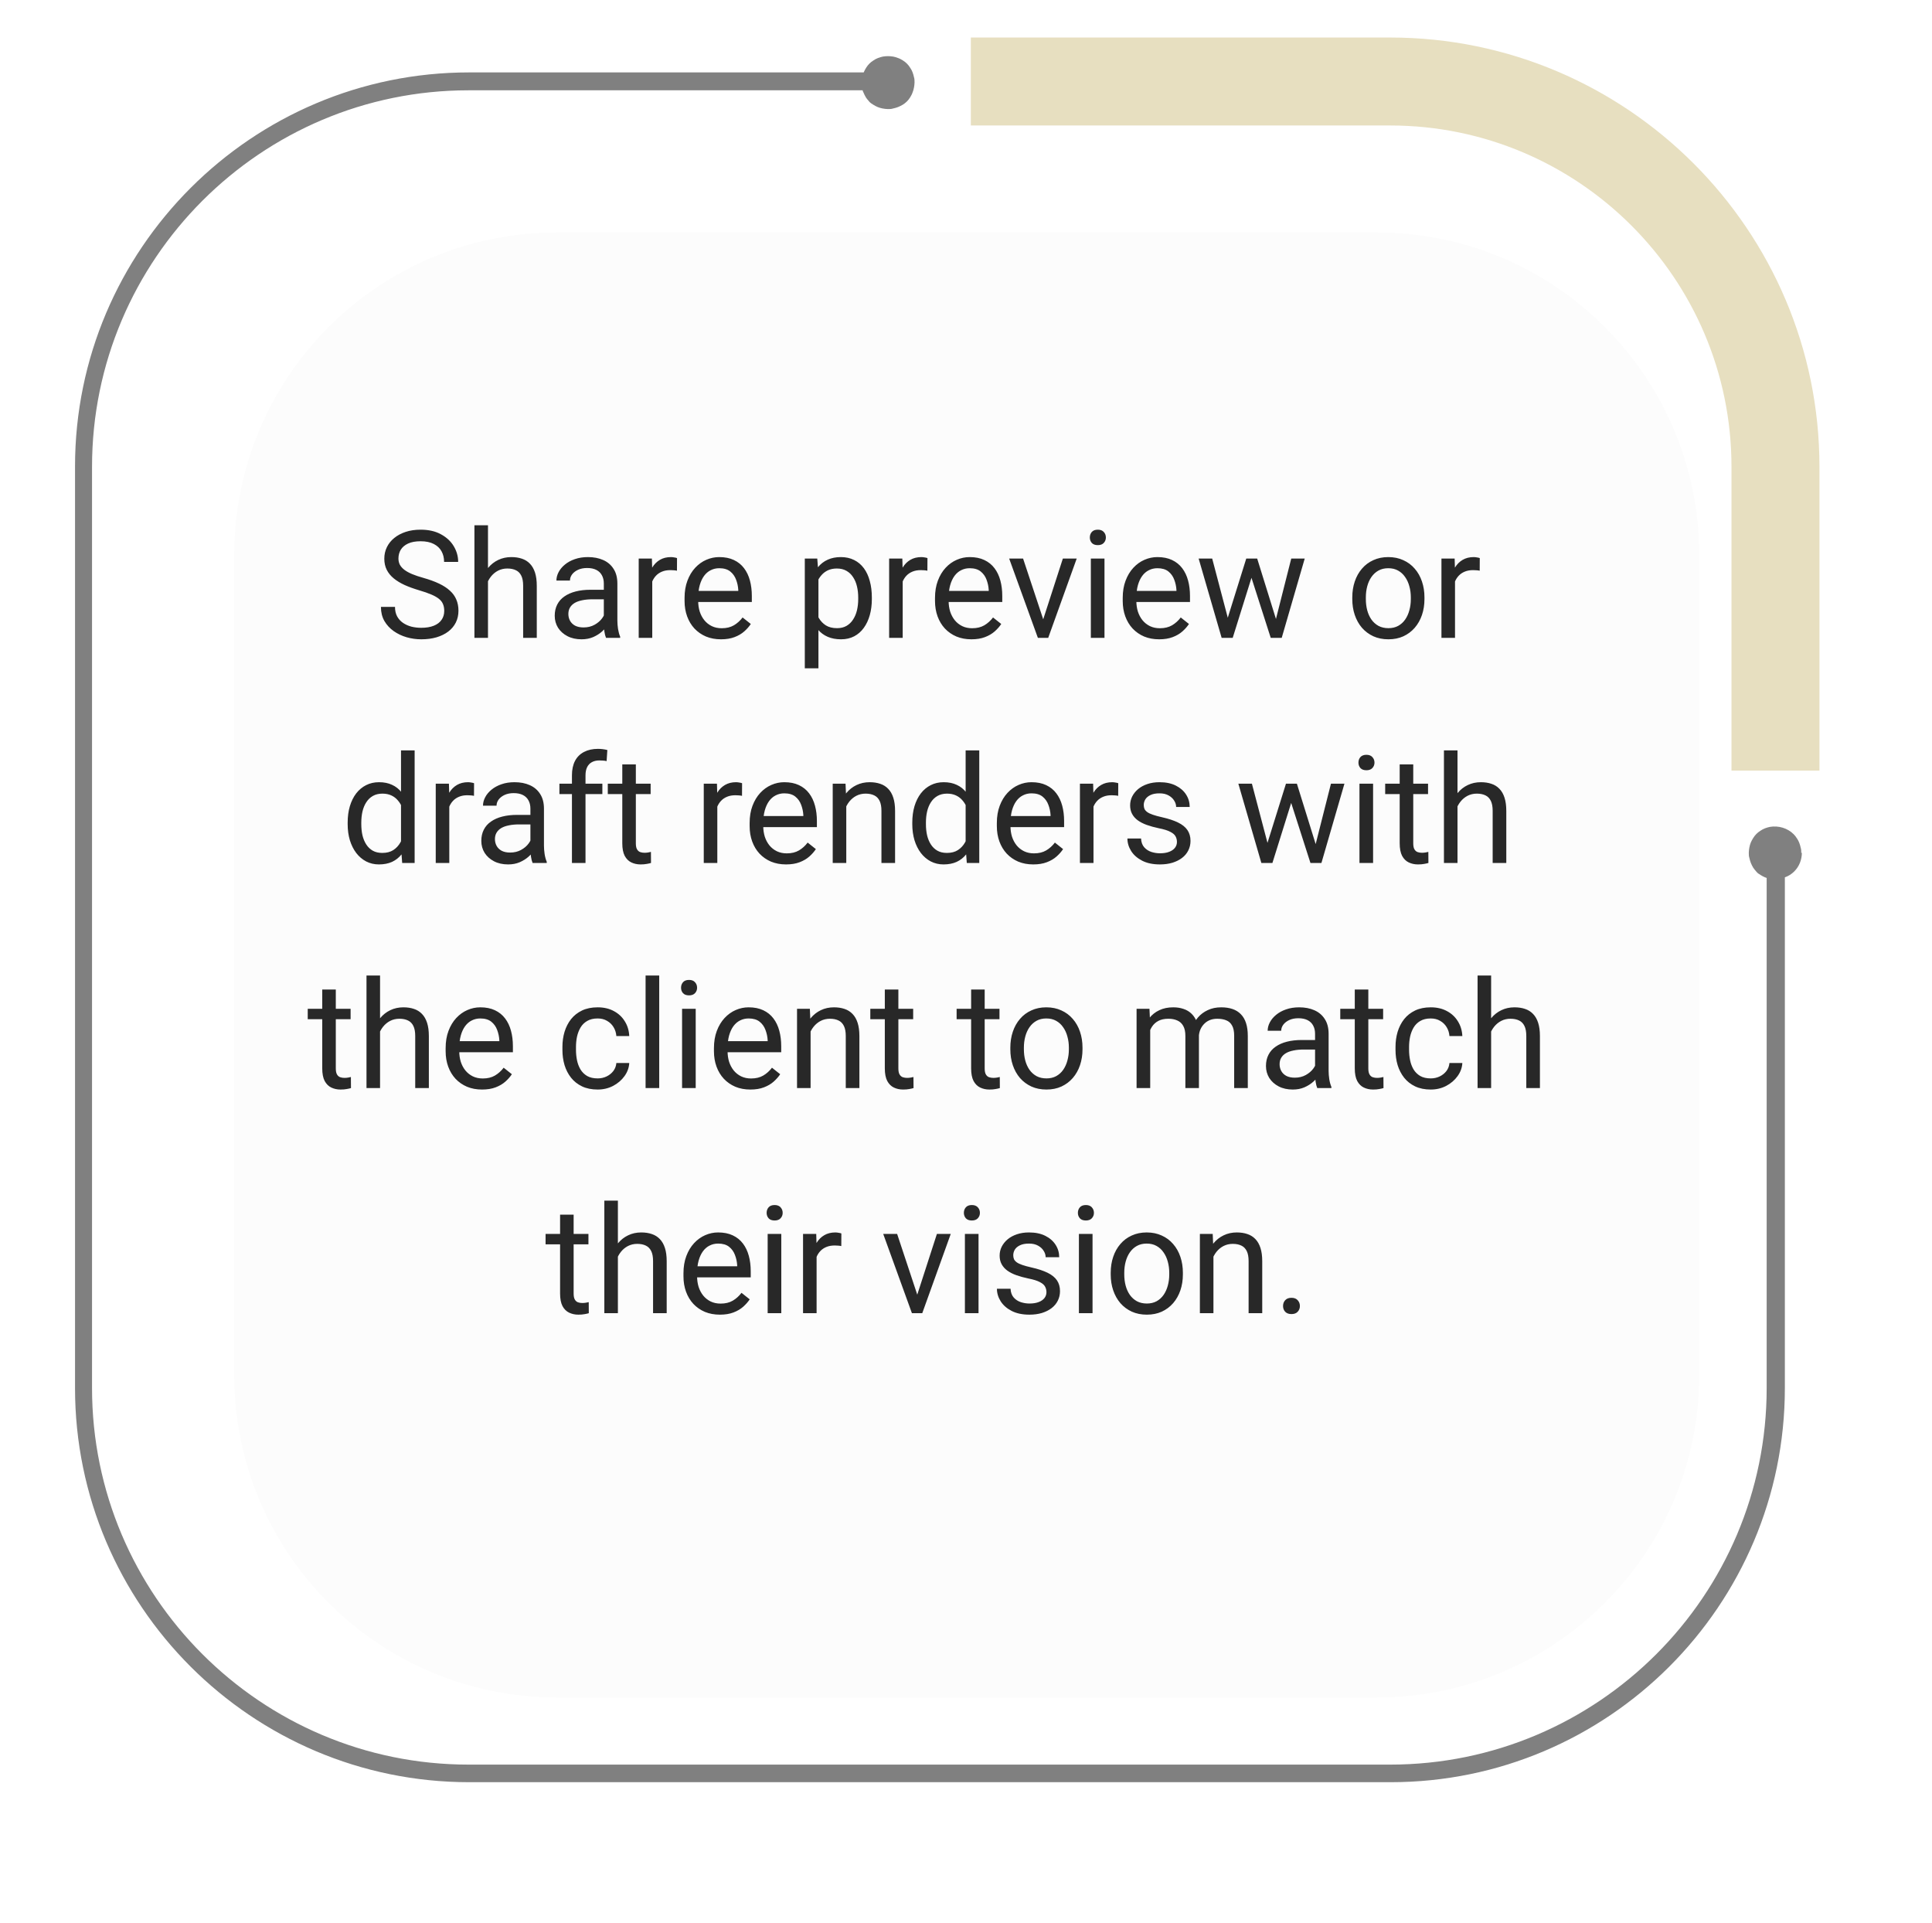
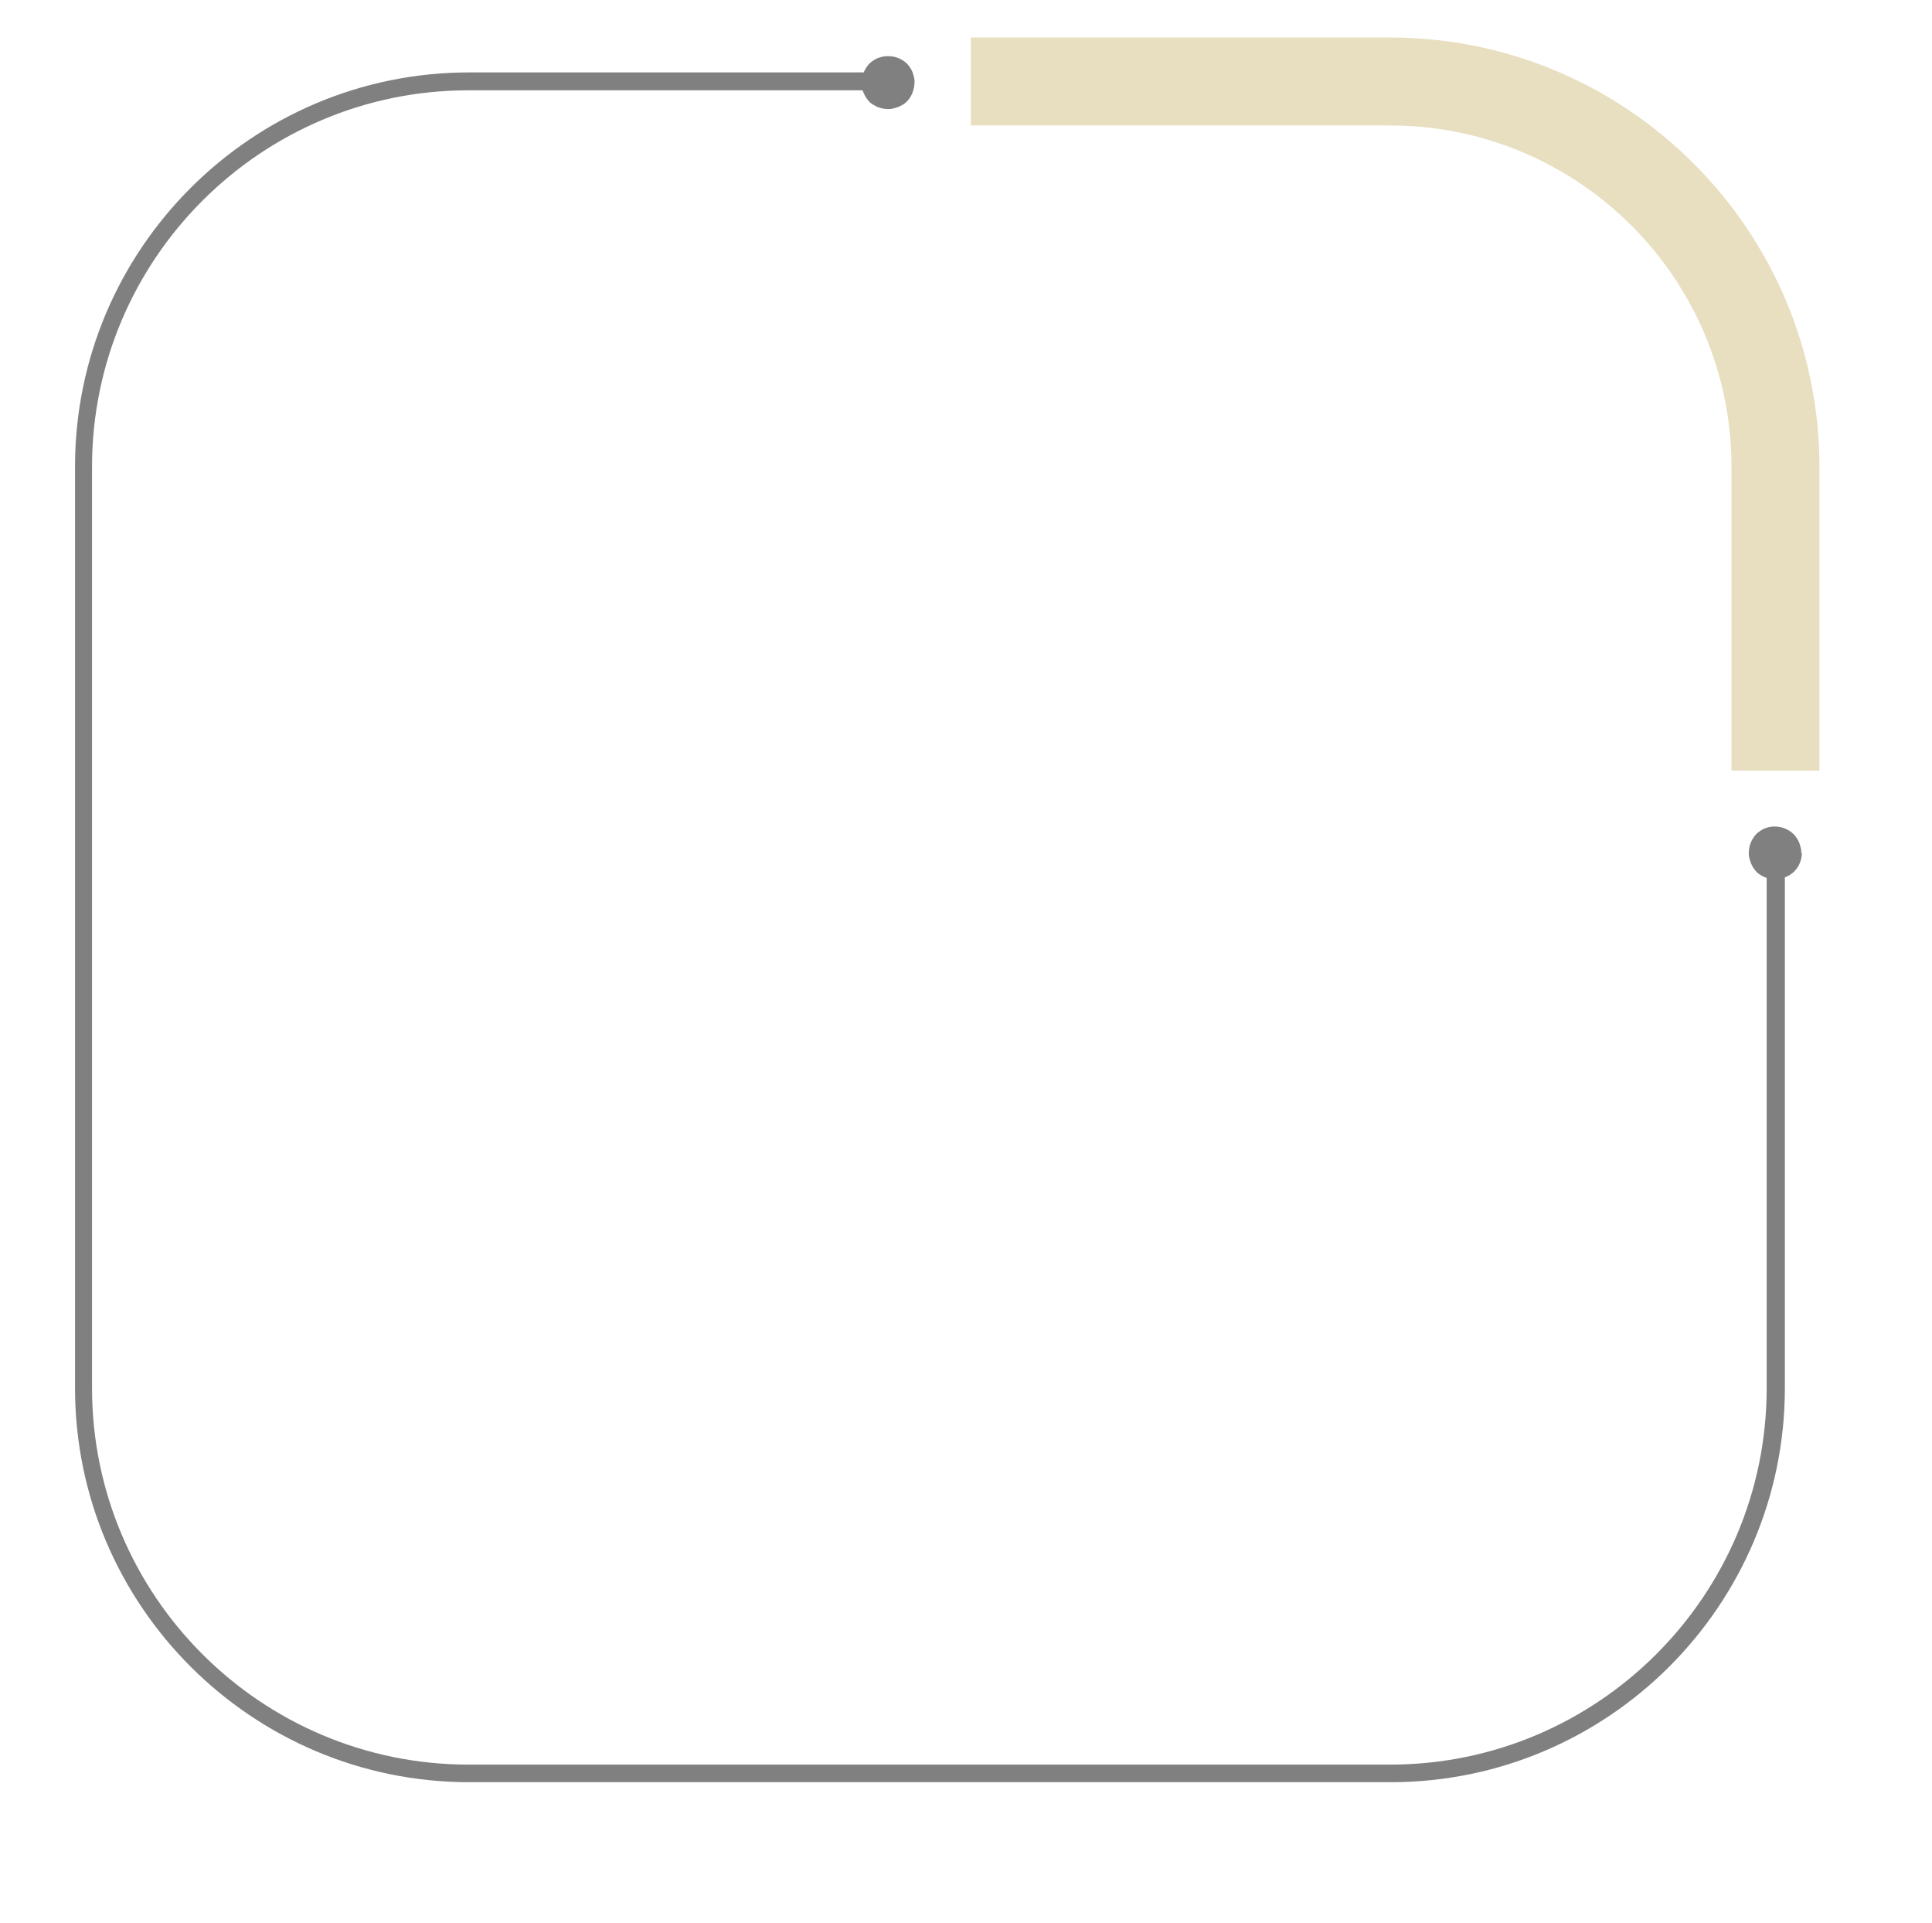
<svg xmlns="http://www.w3.org/2000/svg" width="206" height="205" viewBox="0 0 206 205" fill="none">
  <path d="M194 82.151H184.62V49.765C184.62 29.696 168.299 13.378 148.227 13.378H103.517V4H148.227C173.458 4 194 24.538 194 49.765V82.151Z" fill="#E7DFC0" />
  <path d="M192.062 90.936C192.062 90.748 192.062 90.561 191.999 90.373C191.968 90.186 191.905 90.029 191.843 89.842C191.78 89.685 191.687 89.498 191.593 89.373C191.499 89.216 191.374 89.06 191.249 88.935C190.592 88.279 189.623 87.997 188.716 88.154C188.529 88.185 188.372 88.247 188.185 88.31C188.029 88.373 187.841 88.466 187.716 88.56C187.56 88.654 187.403 88.779 187.278 88.904C187.153 89.029 187.028 89.185 186.934 89.342C186.84 89.498 186.747 89.654 186.684 89.811C186.622 89.967 186.559 90.154 186.528 90.342C186.496 90.529 186.465 90.717 186.465 90.905C186.465 91.092 186.465 91.28 186.528 91.467C186.559 91.655 186.622 91.811 186.684 91.999C186.747 92.155 186.84 92.343 186.934 92.499C187.028 92.655 187.153 92.78 187.278 92.936C187.403 93.093 187.56 93.187 187.716 93.28C187.872 93.374 188.029 93.468 188.185 93.531C188.247 93.531 188.31 93.593 188.372 93.593V147.986C188.372 170.119 170.363 188.125 148.227 188.125H49.959C27.823 188.125 9.813 170.119 9.813 147.986V49.766C9.813 27.633 27.823 9.627 49.959 9.627H91.98C91.98 9.721 92.043 9.784 92.074 9.877C92.136 10.034 92.23 10.221 92.324 10.377C92.418 10.534 92.543 10.659 92.668 10.815C92.793 10.971 92.949 11.065 93.106 11.159C93.262 11.253 93.418 11.347 93.575 11.409C93.731 11.472 93.918 11.534 94.106 11.565C94.294 11.597 94.481 11.628 94.669 11.628C94.856 11.628 95.044 11.628 95.232 11.565C95.419 11.534 95.576 11.472 95.763 11.409C95.919 11.347 96.107 11.253 96.263 11.159C96.42 11.065 96.576 10.94 96.701 10.815C96.826 10.69 96.951 10.534 97.045 10.377C97.139 10.221 97.233 10.065 97.295 9.877C97.358 9.721 97.42 9.533 97.451 9.346C97.483 9.158 97.514 8.971 97.514 8.783C97.514 8.596 97.514 8.408 97.451 8.22C97.42 8.033 97.358 7.877 97.295 7.689C97.233 7.533 97.139 7.345 97.045 7.22C96.951 7.064 96.826 6.908 96.701 6.782C96.576 6.657 96.42 6.532 96.263 6.439C96.107 6.345 95.951 6.251 95.763 6.189C95.607 6.126 95.419 6.064 95.232 6.032C94.856 5.97 94.481 5.97 94.137 6.032C93.95 6.064 93.793 6.126 93.606 6.189C93.45 6.251 93.262 6.345 93.137 6.439C92.981 6.532 92.824 6.657 92.699 6.782C92.574 6.908 92.449 7.064 92.355 7.22C92.261 7.376 92.168 7.533 92.105 7.689C92.105 7.689 92.105 7.689 92.105 7.72H50.021C26.853 7.72 8 26.57 8 49.734V147.986C8 171.15 26.853 190 50.021 190H148.29C171.458 190 190.311 171.15 190.311 147.986V93.531C190.686 93.405 191.03 93.187 191.311 92.905C191.843 92.374 192.124 91.655 192.124 90.905L192.062 90.936Z" fill="#808080" />
  <g filter="url(#filter0_d_708_325)">
-     <path d="M142.787 20.787H55.368C36.374 20.787 20.976 36.182 20.976 55.174V142.578C20.976 161.569 36.374 176.965 55.368 176.965H142.787C161.782 176.965 177.18 161.569 177.18 142.578V55.174C177.18 36.182 161.782 20.787 142.787 20.787Z" fill="#FCFCFC" />
-   </g>
-   <path d="M47.367 65.125C47.367 64.859 47.325 64.625 47.242 64.422C47.164 64.213 47.023 64.026 46.82 63.859C46.622 63.693 46.346 63.534 45.992 63.383C45.643 63.232 45.2 63.078 44.664 62.922C44.102 62.755 43.594 62.57 43.141 62.367C42.688 62.159 42.3 61.922 41.977 61.656C41.654 61.391 41.406 61.086 41.234 60.742C41.062 60.398 40.977 60.005 40.977 59.562C40.977 59.12 41.068 58.711 41.25 58.336C41.432 57.961 41.693 57.635 42.031 57.359C42.375 57.078 42.784 56.859 43.258 56.703C43.732 56.547 44.26 56.469 44.844 56.469C45.698 56.469 46.422 56.633 47.016 56.961C47.615 57.284 48.07 57.708 48.383 58.234C48.695 58.755 48.852 59.312 48.852 59.906H47.352C47.352 59.479 47.26 59.102 47.078 58.773C46.896 58.44 46.62 58.18 46.25 57.992C45.88 57.8 45.411 57.703 44.844 57.703C44.307 57.703 43.865 57.784 43.516 57.945C43.167 58.107 42.906 58.325 42.734 58.602C42.568 58.878 42.484 59.193 42.484 59.547C42.484 59.786 42.534 60.005 42.633 60.203C42.737 60.396 42.896 60.575 43.109 60.742C43.328 60.909 43.604 61.062 43.938 61.203C44.276 61.344 44.68 61.479 45.148 61.609C45.794 61.792 46.352 61.995 46.82 62.219C47.289 62.443 47.675 62.695 47.977 62.977C48.284 63.253 48.51 63.568 48.656 63.922C48.807 64.271 48.883 64.667 48.883 65.109C48.883 65.573 48.789 65.992 48.602 66.367C48.414 66.742 48.146 67.062 47.797 67.328C47.448 67.594 47.029 67.799 46.539 67.945C46.055 68.086 45.513 68.156 44.914 68.156C44.388 68.156 43.87 68.083 43.359 67.938C42.854 67.792 42.393 67.573 41.977 67.281C41.565 66.99 41.234 66.63 40.984 66.203C40.74 65.771 40.617 65.271 40.617 64.703H42.117C42.117 65.094 42.193 65.43 42.344 65.711C42.495 65.987 42.7 66.216 42.961 66.398C43.227 66.581 43.526 66.716 43.859 66.805C44.198 66.888 44.55 66.93 44.914 66.93C45.44 66.93 45.885 66.857 46.25 66.711C46.615 66.565 46.891 66.357 47.078 66.086C47.271 65.815 47.367 65.495 47.367 65.125ZM52.031 56V68H50.586V56H52.031ZM51.688 63.453L51.086 63.43C51.091 62.852 51.177 62.318 51.344 61.828C51.51 61.333 51.745 60.904 52.047 60.539C52.349 60.175 52.708 59.893 53.125 59.695C53.547 59.492 54.013 59.391 54.523 59.391C54.94 59.391 55.315 59.448 55.648 59.562C55.982 59.672 56.266 59.849 56.5 60.094C56.74 60.339 56.922 60.656 57.047 61.047C57.172 61.432 57.234 61.904 57.234 62.461V68H55.781V62.445C55.781 62.003 55.716 61.648 55.586 61.383C55.456 61.112 55.266 60.917 55.016 60.797C54.766 60.672 54.458 60.609 54.094 60.609C53.734 60.609 53.406 60.685 53.109 60.836C52.818 60.987 52.565 61.195 52.352 61.461C52.143 61.727 51.979 62.031 51.859 62.375C51.745 62.714 51.688 63.073 51.688 63.453ZM64.383 66.555V62.203C64.383 61.87 64.315 61.581 64.18 61.336C64.049 61.086 63.852 60.893 63.586 60.758C63.32 60.622 62.992 60.555 62.602 60.555C62.237 60.555 61.917 60.617 61.641 60.742C61.37 60.867 61.156 61.031 61 61.234C60.849 61.438 60.773 61.656 60.773 61.891H59.328C59.328 61.589 59.406 61.289 59.562 60.992C59.719 60.695 59.943 60.427 60.234 60.188C60.531 59.943 60.885 59.75 61.297 59.609C61.714 59.464 62.177 59.391 62.688 59.391C63.302 59.391 63.844 59.495 64.312 59.703C64.787 59.911 65.156 60.227 65.422 60.648C65.693 61.065 65.828 61.589 65.828 62.219V66.156C65.828 66.438 65.852 66.737 65.898 67.055C65.951 67.372 66.026 67.646 66.125 67.875V68H64.617C64.544 67.833 64.487 67.612 64.445 67.336C64.404 67.055 64.383 66.794 64.383 66.555ZM64.633 62.875L64.648 63.891H63.188C62.776 63.891 62.409 63.925 62.086 63.992C61.763 64.055 61.492 64.151 61.273 64.281C61.055 64.412 60.888 64.576 60.773 64.773C60.659 64.966 60.602 65.193 60.602 65.453C60.602 65.719 60.661 65.961 60.781 66.18C60.901 66.398 61.081 66.573 61.32 66.703C61.565 66.828 61.865 66.891 62.219 66.891C62.661 66.891 63.052 66.797 63.391 66.609C63.729 66.422 63.997 66.193 64.195 65.922C64.398 65.651 64.508 65.388 64.523 65.133L65.141 65.828C65.104 66.047 65.005 66.289 64.844 66.555C64.682 66.82 64.466 67.076 64.195 67.32C63.93 67.56 63.612 67.76 63.242 67.922C62.878 68.078 62.466 68.156 62.008 68.156C61.435 68.156 60.932 68.044 60.5 67.82C60.073 67.596 59.74 67.297 59.5 66.922C59.266 66.542 59.148 66.117 59.148 65.648C59.148 65.195 59.237 64.797 59.414 64.453C59.591 64.104 59.846 63.815 60.18 63.586C60.513 63.352 60.914 63.175 61.383 63.055C61.852 62.935 62.375 62.875 62.953 62.875H64.633ZM69.547 60.875V68H68.102V59.547H69.508L69.547 60.875ZM72.188 59.5L72.18 60.844C72.06 60.818 71.945 60.802 71.836 60.797C71.732 60.786 71.612 60.781 71.477 60.781C71.143 60.781 70.849 60.833 70.594 60.938C70.338 61.042 70.122 61.188 69.945 61.375C69.768 61.562 69.628 61.786 69.523 62.047C69.424 62.302 69.359 62.583 69.328 62.891L68.922 63.125C68.922 62.615 68.971 62.135 69.07 61.688C69.174 61.24 69.333 60.844 69.547 60.5C69.76 60.151 70.031 59.88 70.359 59.688C70.693 59.49 71.088 59.391 71.547 59.391C71.651 59.391 71.771 59.404 71.906 59.43C72.042 59.45 72.135 59.474 72.188 59.5ZM76.875 68.156C76.287 68.156 75.753 68.057 75.273 67.859C74.799 67.656 74.391 67.372 74.047 67.008C73.708 66.643 73.448 66.211 73.266 65.711C73.083 65.211 72.992 64.664 72.992 64.07V63.742C72.992 63.055 73.094 62.443 73.297 61.906C73.5 61.365 73.776 60.906 74.125 60.531C74.474 60.156 74.87 59.872 75.312 59.68C75.755 59.487 76.213 59.391 76.688 59.391C77.292 59.391 77.812 59.495 78.25 59.703C78.693 59.911 79.055 60.203 79.336 60.578C79.617 60.948 79.826 61.385 79.961 61.891C80.096 62.391 80.164 62.938 80.164 63.531V64.18H73.852V63H78.719V62.891C78.698 62.516 78.62 62.151 78.484 61.797C78.354 61.443 78.146 61.151 77.859 60.922C77.573 60.693 77.182 60.578 76.688 60.578C76.359 60.578 76.057 60.648 75.781 60.789C75.505 60.925 75.268 61.128 75.07 61.398C74.872 61.669 74.719 62 74.609 62.391C74.5 62.781 74.445 63.232 74.445 63.742V64.07C74.445 64.471 74.5 64.849 74.609 65.203C74.724 65.552 74.888 65.859 75.102 66.125C75.32 66.391 75.583 66.599 75.891 66.75C76.203 66.901 76.557 66.977 76.953 66.977C77.463 66.977 77.896 66.872 78.25 66.664C78.604 66.456 78.914 66.177 79.18 65.828L80.055 66.523C79.872 66.799 79.641 67.062 79.359 67.312C79.078 67.562 78.732 67.766 78.32 67.922C77.914 68.078 77.432 68.156 76.875 68.156ZM87.266 61.172V71.25H85.812V59.547H87.141L87.266 61.172ZM92.961 63.703V63.867C92.961 64.482 92.888 65.052 92.742 65.578C92.596 66.099 92.383 66.552 92.102 66.938C91.826 67.323 91.484 67.622 91.078 67.836C90.672 68.049 90.206 68.156 89.68 68.156C89.143 68.156 88.669 68.068 88.258 67.891C87.846 67.713 87.497 67.456 87.211 67.117C86.924 66.779 86.695 66.372 86.523 65.898C86.357 65.424 86.242 64.891 86.18 64.297V63.422C86.242 62.797 86.359 62.237 86.531 61.742C86.703 61.247 86.93 60.825 87.211 60.477C87.497 60.122 87.844 59.854 88.25 59.672C88.656 59.484 89.125 59.391 89.656 59.391C90.188 59.391 90.659 59.495 91.07 59.703C91.482 59.906 91.828 60.198 92.109 60.578C92.391 60.958 92.602 61.414 92.742 61.945C92.888 62.471 92.961 63.057 92.961 63.703ZM91.508 63.867V63.703C91.508 63.281 91.463 62.885 91.375 62.516C91.287 62.141 91.148 61.812 90.961 61.531C90.779 61.245 90.544 61.021 90.258 60.859C89.971 60.693 89.63 60.609 89.234 60.609C88.87 60.609 88.552 60.672 88.281 60.797C88.016 60.922 87.789 61.091 87.602 61.305C87.414 61.513 87.26 61.753 87.141 62.023C87.026 62.289 86.94 62.565 86.883 62.852V64.875C86.987 65.24 87.133 65.583 87.32 65.906C87.508 66.224 87.758 66.482 88.07 66.68C88.383 66.872 88.776 66.969 89.25 66.969C89.641 66.969 89.977 66.888 90.258 66.727C90.544 66.56 90.779 66.333 90.961 66.047C91.148 65.76 91.287 65.432 91.375 65.062C91.463 64.688 91.508 64.289 91.508 63.867ZM96.25 60.875V68H94.805V59.547H96.211L96.25 60.875ZM98.891 59.5L98.883 60.844C98.763 60.818 98.648 60.802 98.539 60.797C98.435 60.786 98.315 60.781 98.18 60.781C97.846 60.781 97.552 60.833 97.297 60.938C97.042 61.042 96.826 61.188 96.648 61.375C96.471 61.562 96.331 61.786 96.227 62.047C96.128 62.302 96.062 62.583 96.031 62.891L95.625 63.125C95.625 62.615 95.674 62.135 95.773 61.688C95.878 61.24 96.037 60.844 96.25 60.5C96.463 60.151 96.734 59.88 97.062 59.688C97.396 59.49 97.792 59.391 98.25 59.391C98.354 59.391 98.474 59.404 98.609 59.43C98.745 59.45 98.838 59.474 98.891 59.5ZM103.578 68.156C102.99 68.156 102.456 68.057 101.977 67.859C101.503 67.656 101.094 67.372 100.75 67.008C100.411 66.643 100.151 66.211 99.969 65.711C99.787 65.211 99.695 64.664 99.695 64.07V63.742C99.695 63.055 99.797 62.443 100 61.906C100.203 61.365 100.479 60.906 100.828 60.531C101.177 60.156 101.573 59.872 102.016 59.68C102.458 59.487 102.917 59.391 103.391 59.391C103.995 59.391 104.516 59.495 104.953 59.703C105.396 59.911 105.758 60.203 106.039 60.578C106.32 60.948 106.529 61.385 106.664 61.891C106.799 62.391 106.867 62.938 106.867 63.531V64.18H100.555V63H105.422V62.891C105.401 62.516 105.323 62.151 105.188 61.797C105.057 61.443 104.849 61.151 104.562 60.922C104.276 60.693 103.885 60.578 103.391 60.578C103.062 60.578 102.76 60.648 102.484 60.789C102.208 60.925 101.971 61.128 101.773 61.398C101.576 61.669 101.422 62 101.312 62.391C101.203 62.781 101.148 63.232 101.148 63.742V64.07C101.148 64.471 101.203 64.849 101.312 65.203C101.427 65.552 101.591 65.859 101.805 66.125C102.023 66.391 102.286 66.599 102.594 66.75C102.906 66.901 103.26 66.977 103.656 66.977C104.167 66.977 104.599 66.872 104.953 66.664C105.307 66.456 105.617 66.177 105.883 65.828L106.758 66.523C106.576 66.799 106.344 67.062 106.062 67.312C105.781 67.562 105.435 67.766 105.023 67.922C104.617 68.078 104.135 68.156 103.578 68.156ZM111.016 66.695L113.328 59.547H114.805L111.766 68H110.797L111.016 66.695ZM109.086 59.547L111.469 66.734L111.633 68H110.664L107.602 59.547H109.086ZM117.766 59.547V68H116.312V59.547H117.766ZM116.203 57.305C116.203 57.07 116.273 56.872 116.414 56.711C116.56 56.55 116.773 56.469 117.055 56.469C117.331 56.469 117.542 56.55 117.688 56.711C117.839 56.872 117.914 57.07 117.914 57.305C117.914 57.529 117.839 57.721 117.688 57.883C117.542 58.039 117.331 58.117 117.055 58.117C116.773 58.117 116.56 58.039 116.414 57.883C116.273 57.721 116.203 57.529 116.203 57.305ZM123.594 68.156C123.005 68.156 122.471 68.057 121.992 67.859C121.518 67.656 121.109 67.372 120.766 67.008C120.427 66.643 120.167 66.211 119.984 65.711C119.802 65.211 119.711 64.664 119.711 64.07V63.742C119.711 63.055 119.812 62.443 120.016 61.906C120.219 61.365 120.495 60.906 120.844 60.531C121.193 60.156 121.589 59.872 122.031 59.68C122.474 59.487 122.932 59.391 123.406 59.391C124.01 59.391 124.531 59.495 124.969 59.703C125.411 59.911 125.773 60.203 126.055 60.578C126.336 60.948 126.544 61.385 126.68 61.891C126.815 62.391 126.883 62.938 126.883 63.531V64.18H120.57V63H125.438V62.891C125.417 62.516 125.339 62.151 125.203 61.797C125.073 61.443 124.865 61.151 124.578 60.922C124.292 60.693 123.901 60.578 123.406 60.578C123.078 60.578 122.776 60.648 122.5 60.789C122.224 60.925 121.987 61.128 121.789 61.398C121.591 61.669 121.438 62 121.328 62.391C121.219 62.781 121.164 63.232 121.164 63.742V64.07C121.164 64.471 121.219 64.849 121.328 65.203C121.443 65.552 121.607 65.859 121.82 66.125C122.039 66.391 122.302 66.599 122.609 66.75C122.922 66.901 123.276 66.977 123.672 66.977C124.182 66.977 124.615 66.872 124.969 66.664C125.323 66.456 125.633 66.177 125.898 65.828L126.773 66.523C126.591 66.799 126.359 67.062 126.078 67.312C125.797 67.562 125.451 67.766 125.039 67.922C124.633 68.078 124.151 68.156 123.594 68.156ZM130.711 66.5L132.883 59.547H133.836L133.648 60.93L131.438 68H130.508L130.711 66.5ZM129.25 59.547L131.102 66.578L131.234 68H130.258L127.805 59.547H129.25ZM135.914 66.523L137.68 59.547H139.117L136.664 68H135.695L135.914 66.523ZM134.047 59.547L136.172 66.383L136.414 68H135.492L133.219 60.914L133.031 59.547H134.047ZM144.188 63.867V63.688C144.188 63.078 144.276 62.513 144.453 61.992C144.63 61.466 144.885 61.01 145.219 60.625C145.552 60.234 145.956 59.932 146.43 59.719C146.904 59.5 147.435 59.391 148.023 59.391C148.617 59.391 149.151 59.5 149.625 59.719C150.104 59.932 150.51 60.234 150.844 60.625C151.182 61.01 151.44 61.466 151.617 61.992C151.794 62.513 151.883 63.078 151.883 63.688V63.867C151.883 64.477 151.794 65.042 151.617 65.562C151.44 66.083 151.182 66.539 150.844 66.93C150.51 67.315 150.107 67.617 149.633 67.836C149.164 68.049 148.633 68.156 148.039 68.156C147.445 68.156 146.911 68.049 146.438 67.836C145.964 67.617 145.557 67.315 145.219 66.93C144.885 66.539 144.63 66.083 144.453 65.562C144.276 65.042 144.188 64.477 144.188 63.867ZM145.633 63.688V63.867C145.633 64.289 145.682 64.688 145.781 65.062C145.88 65.432 146.029 65.76 146.227 66.047C146.43 66.333 146.682 66.56 146.984 66.727C147.286 66.888 147.638 66.969 148.039 66.969C148.435 66.969 148.781 66.888 149.078 66.727C149.38 66.56 149.63 66.333 149.828 66.047C150.026 65.76 150.174 65.432 150.273 65.062C150.378 64.688 150.43 64.289 150.43 63.867V63.688C150.43 63.271 150.378 62.878 150.273 62.508C150.174 62.133 150.023 61.802 149.82 61.516C149.622 61.224 149.372 60.995 149.07 60.828C148.773 60.661 148.424 60.578 148.023 60.578C147.628 60.578 147.279 60.661 146.977 60.828C146.68 60.995 146.43 61.224 146.227 61.516C146.029 61.802 145.88 62.133 145.781 62.508C145.682 62.878 145.633 63.271 145.633 63.688ZM155.141 60.875V68H153.695V59.547H155.102L155.141 60.875ZM157.781 59.5L157.773 60.844C157.654 60.818 157.539 60.802 157.43 60.797C157.326 60.786 157.206 60.781 157.07 60.781C156.737 60.781 156.443 60.833 156.188 60.938C155.932 61.042 155.716 61.188 155.539 61.375C155.362 61.562 155.221 61.786 155.117 62.047C155.018 62.302 154.953 62.583 154.922 62.891L154.516 63.125C154.516 62.615 154.565 62.135 154.664 61.688C154.768 61.24 154.927 60.844 155.141 60.5C155.354 60.151 155.625 59.88 155.953 59.688C156.286 59.49 156.682 59.391 157.141 59.391C157.245 59.391 157.365 59.404 157.5 59.43C157.635 59.45 157.729 59.474 157.781 59.5ZM42.758 90.359V80H44.211V92H42.883L42.758 90.359ZM37.07 87.867V87.703C37.07 87.057 37.148 86.471 37.305 85.945C37.466 85.414 37.693 84.958 37.984 84.578C38.281 84.198 38.633 83.906 39.039 83.703C39.45 83.495 39.909 83.391 40.414 83.391C40.945 83.391 41.409 83.484 41.805 83.672C42.206 83.854 42.544 84.122 42.82 84.477C43.102 84.826 43.323 85.247 43.484 85.742C43.646 86.237 43.758 86.797 43.82 87.422V88.141C43.763 88.76 43.651 89.318 43.484 89.812C43.323 90.307 43.102 90.729 42.82 91.078C42.544 91.427 42.206 91.695 41.805 91.883C41.404 92.065 40.935 92.156 40.398 92.156C39.904 92.156 39.45 92.049 39.039 91.836C38.633 91.622 38.281 91.323 37.984 90.938C37.693 90.552 37.466 90.099 37.305 89.578C37.148 89.052 37.07 88.482 37.07 87.867ZM38.523 87.703V87.867C38.523 88.289 38.565 88.685 38.648 89.055C38.737 89.424 38.872 89.75 39.055 90.031C39.237 90.312 39.469 90.534 39.75 90.695C40.031 90.852 40.367 90.93 40.758 90.93C41.237 90.93 41.63 90.828 41.938 90.625C42.25 90.422 42.5 90.154 42.688 89.82C42.875 89.487 43.021 89.125 43.125 88.734V86.852C43.062 86.565 42.971 86.289 42.852 86.023C42.737 85.753 42.586 85.513 42.398 85.305C42.216 85.091 41.99 84.922 41.719 84.797C41.453 84.672 41.138 84.609 40.773 84.609C40.378 84.609 40.036 84.693 39.75 84.859C39.469 85.021 39.237 85.245 39.055 85.531C38.872 85.812 38.737 86.141 38.648 86.516C38.565 86.885 38.523 87.281 38.523 87.703ZM47.906 84.875V92H46.461V83.547H47.867L47.906 84.875ZM50.547 83.5L50.539 84.844C50.419 84.818 50.305 84.802 50.195 84.797C50.091 84.787 49.971 84.781 49.836 84.781C49.503 84.781 49.208 84.833 48.953 84.938C48.698 85.042 48.482 85.188 48.305 85.375C48.128 85.562 47.987 85.787 47.883 86.047C47.784 86.302 47.719 86.583 47.688 86.891L47.281 87.125C47.281 86.615 47.331 86.135 47.43 85.688C47.534 85.24 47.693 84.844 47.906 84.5C48.12 84.151 48.391 83.88 48.719 83.688C49.052 83.49 49.448 83.391 49.906 83.391C50.01 83.391 50.13 83.404 50.266 83.43C50.401 83.451 50.495 83.474 50.547 83.5ZM56.555 90.555V86.203C56.555 85.87 56.487 85.581 56.352 85.336C56.221 85.086 56.023 84.893 55.758 84.758C55.492 84.622 55.164 84.555 54.773 84.555C54.409 84.555 54.089 84.617 53.812 84.742C53.542 84.867 53.328 85.031 53.172 85.234C53.021 85.438 52.945 85.656 52.945 85.891H51.5C51.5 85.588 51.578 85.289 51.734 84.992C51.891 84.695 52.115 84.427 52.406 84.188C52.703 83.943 53.057 83.75 53.469 83.609C53.885 83.463 54.349 83.391 54.859 83.391C55.474 83.391 56.016 83.495 56.484 83.703C56.958 83.912 57.328 84.227 57.594 84.648C57.865 85.065 58 85.588 58 86.219V90.156C58 90.438 58.023 90.737 58.07 91.055C58.122 91.372 58.198 91.646 58.297 91.875V92H56.789C56.716 91.833 56.659 91.612 56.617 91.336C56.575 91.055 56.555 90.794 56.555 90.555ZM56.805 86.875L56.82 87.891H55.359C54.948 87.891 54.581 87.924 54.258 87.992C53.935 88.055 53.664 88.151 53.445 88.281C53.227 88.412 53.06 88.576 52.945 88.773C52.831 88.966 52.773 89.193 52.773 89.453C52.773 89.719 52.833 89.961 52.953 90.18C53.073 90.398 53.253 90.573 53.492 90.703C53.737 90.828 54.036 90.891 54.391 90.891C54.833 90.891 55.224 90.797 55.562 90.609C55.901 90.422 56.169 90.193 56.367 89.922C56.57 89.651 56.68 89.388 56.695 89.133L57.312 89.828C57.276 90.047 57.177 90.289 57.016 90.555C56.854 90.82 56.638 91.076 56.367 91.32C56.102 91.56 55.784 91.76 55.414 91.922C55.05 92.078 54.638 92.156 54.18 92.156C53.607 92.156 53.104 92.044 52.672 91.82C52.245 91.596 51.911 91.297 51.672 90.922C51.438 90.542 51.32 90.117 51.32 89.648C51.32 89.195 51.409 88.797 51.586 88.453C51.763 88.104 52.018 87.815 52.352 87.586C52.685 87.352 53.086 87.174 53.555 87.055C54.023 86.935 54.547 86.875 55.125 86.875H56.805ZM62.43 92H60.984V82.656C60.984 82.047 61.094 81.534 61.312 81.117C61.536 80.695 61.857 80.378 62.273 80.164C62.69 79.945 63.185 79.836 63.758 79.836C63.925 79.836 64.091 79.846 64.258 79.867C64.43 79.888 64.596 79.919 64.758 79.961L64.68 81.141C64.57 81.115 64.445 81.096 64.305 81.086C64.169 81.076 64.034 81.07 63.898 81.07C63.591 81.07 63.325 81.133 63.102 81.258C62.883 81.378 62.716 81.555 62.602 81.789C62.487 82.023 62.43 82.312 62.43 82.656V92ZM64.227 83.547V84.656H59.648V83.547H64.227ZM69.375 83.547V84.656H64.805V83.547H69.375ZM66.352 81.492H67.797V89.906C67.797 90.193 67.841 90.409 67.93 90.555C68.018 90.701 68.133 90.797 68.273 90.844C68.414 90.891 68.565 90.914 68.727 90.914C68.846 90.914 68.971 90.904 69.102 90.883C69.237 90.857 69.338 90.836 69.406 90.82L69.414 92C69.299 92.037 69.148 92.07 68.961 92.102C68.779 92.138 68.557 92.156 68.297 92.156C67.943 92.156 67.617 92.086 67.32 91.945C67.023 91.805 66.787 91.57 66.609 91.242C66.438 90.909 66.352 90.461 66.352 89.898V81.492ZM76.484 84.875V92H75.039V83.547H76.445L76.484 84.875ZM79.125 83.5L79.117 84.844C78.997 84.818 78.883 84.802 78.773 84.797C78.669 84.787 78.549 84.781 78.414 84.781C78.081 84.781 77.787 84.833 77.531 84.938C77.276 85.042 77.06 85.188 76.883 85.375C76.706 85.562 76.565 85.787 76.461 86.047C76.362 86.302 76.297 86.583 76.266 86.891L75.859 87.125C75.859 86.615 75.909 86.135 76.008 85.688C76.112 85.24 76.271 84.844 76.484 84.5C76.698 84.151 76.969 83.88 77.297 83.688C77.63 83.49 78.026 83.391 78.484 83.391C78.588 83.391 78.708 83.404 78.844 83.43C78.979 83.451 79.073 83.474 79.125 83.5ZM83.812 92.156C83.224 92.156 82.69 92.057 82.211 91.859C81.737 91.656 81.328 91.372 80.984 91.008C80.646 90.643 80.385 90.211 80.203 89.711C80.021 89.211 79.93 88.664 79.93 88.07V87.742C79.93 87.055 80.031 86.443 80.234 85.906C80.438 85.365 80.713 84.906 81.062 84.531C81.412 84.156 81.807 83.872 82.25 83.68C82.693 83.487 83.151 83.391 83.625 83.391C84.229 83.391 84.75 83.495 85.188 83.703C85.63 83.912 85.992 84.203 86.273 84.578C86.555 84.948 86.763 85.385 86.898 85.891C87.034 86.391 87.102 86.938 87.102 87.531V88.18H80.789V87H85.656V86.891C85.635 86.516 85.557 86.151 85.422 85.797C85.292 85.443 85.083 85.151 84.797 84.922C84.51 84.693 84.12 84.578 83.625 84.578C83.297 84.578 82.995 84.648 82.719 84.789C82.443 84.924 82.206 85.128 82.008 85.398C81.81 85.669 81.656 86 81.547 86.391C81.438 86.781 81.383 87.232 81.383 87.742V88.07C81.383 88.471 81.438 88.849 81.547 89.203C81.662 89.552 81.826 89.859 82.039 90.125C82.258 90.391 82.521 90.599 82.828 90.75C83.141 90.901 83.495 90.977 83.891 90.977C84.401 90.977 84.833 90.872 85.188 90.664C85.542 90.456 85.852 90.177 86.117 89.828L86.992 90.523C86.81 90.799 86.578 91.062 86.297 91.312C86.016 91.562 85.669 91.766 85.258 91.922C84.852 92.078 84.37 92.156 83.812 92.156ZM90.234 85.352V92H88.789V83.547H90.156L90.234 85.352ZM89.891 87.453L89.289 87.43C89.294 86.852 89.38 86.318 89.547 85.828C89.713 85.333 89.948 84.904 90.25 84.539C90.552 84.174 90.912 83.893 91.328 83.695C91.75 83.492 92.216 83.391 92.727 83.391C93.143 83.391 93.518 83.448 93.852 83.562C94.185 83.672 94.469 83.849 94.703 84.094C94.943 84.338 95.125 84.656 95.25 85.047C95.375 85.432 95.438 85.904 95.438 86.461V92H93.984V86.445C93.984 86.003 93.919 85.648 93.789 85.383C93.659 85.112 93.469 84.917 93.219 84.797C92.969 84.672 92.662 84.609 92.297 84.609C91.938 84.609 91.609 84.685 91.312 84.836C91.021 84.987 90.768 85.195 90.555 85.461C90.346 85.727 90.182 86.031 90.062 86.375C89.948 86.713 89.891 87.073 89.891 87.453ZM102.961 90.359V80H104.414V92H103.086L102.961 90.359ZM97.273 87.867V87.703C97.273 87.057 97.352 86.471 97.508 85.945C97.669 85.414 97.896 84.958 98.188 84.578C98.484 84.198 98.836 83.906 99.242 83.703C99.654 83.495 100.112 83.391 100.617 83.391C101.148 83.391 101.612 83.484 102.008 83.672C102.409 83.854 102.747 84.122 103.023 84.477C103.305 84.826 103.526 85.247 103.688 85.742C103.849 86.237 103.961 86.797 104.023 87.422V88.141C103.966 88.76 103.854 89.318 103.688 89.812C103.526 90.307 103.305 90.729 103.023 91.078C102.747 91.427 102.409 91.695 102.008 91.883C101.607 92.065 101.138 92.156 100.602 92.156C100.107 92.156 99.654 92.049 99.242 91.836C98.836 91.622 98.484 91.323 98.188 90.938C97.896 90.552 97.669 90.099 97.508 89.578C97.352 89.052 97.273 88.482 97.273 87.867ZM98.727 87.703V87.867C98.727 88.289 98.768 88.685 98.852 89.055C98.94 89.424 99.076 89.75 99.258 90.031C99.44 90.312 99.672 90.534 99.953 90.695C100.234 90.852 100.57 90.93 100.961 90.93C101.44 90.93 101.833 90.828 102.141 90.625C102.453 90.422 102.703 90.154 102.891 89.82C103.078 89.487 103.224 89.125 103.328 88.734V86.852C103.266 86.565 103.174 86.289 103.055 86.023C102.94 85.753 102.789 85.513 102.602 85.305C102.419 85.091 102.193 84.922 101.922 84.797C101.656 84.672 101.341 84.609 100.977 84.609C100.581 84.609 100.24 84.693 99.953 84.859C99.672 85.021 99.44 85.245 99.258 85.531C99.076 85.812 98.94 86.141 98.852 86.516C98.768 86.885 98.727 87.281 98.727 87.703ZM110.172 92.156C109.583 92.156 109.049 92.057 108.57 91.859C108.096 91.656 107.688 91.372 107.344 91.008C107.005 90.643 106.745 90.211 106.562 89.711C106.38 89.211 106.289 88.664 106.289 88.07V87.742C106.289 87.055 106.391 86.443 106.594 85.906C106.797 85.365 107.073 84.906 107.422 84.531C107.771 84.156 108.167 83.872 108.609 83.68C109.052 83.487 109.51 83.391 109.984 83.391C110.589 83.391 111.109 83.495 111.547 83.703C111.99 83.912 112.352 84.203 112.633 84.578C112.914 84.948 113.122 85.385 113.258 85.891C113.393 86.391 113.461 86.938 113.461 87.531V88.18H107.148V87H112.016V86.891C111.995 86.516 111.917 86.151 111.781 85.797C111.651 85.443 111.443 85.151 111.156 84.922C110.87 84.693 110.479 84.578 109.984 84.578C109.656 84.578 109.354 84.648 109.078 84.789C108.802 84.924 108.565 85.128 108.367 85.398C108.169 85.669 108.016 86 107.906 86.391C107.797 86.781 107.742 87.232 107.742 87.742V88.07C107.742 88.471 107.797 88.849 107.906 89.203C108.021 89.552 108.185 89.859 108.398 90.125C108.617 90.391 108.88 90.599 109.188 90.75C109.5 90.901 109.854 90.977 110.25 90.977C110.76 90.977 111.193 90.872 111.547 90.664C111.901 90.456 112.211 90.177 112.477 89.828L113.352 90.523C113.169 90.799 112.938 91.062 112.656 91.312C112.375 91.562 112.029 91.766 111.617 91.922C111.211 92.078 110.729 92.156 110.172 92.156ZM116.594 84.875V92H115.148V83.547H116.555L116.594 84.875ZM119.234 83.5L119.227 84.844C119.107 84.818 118.992 84.802 118.883 84.797C118.779 84.787 118.659 84.781 118.523 84.781C118.19 84.781 117.896 84.833 117.641 84.938C117.385 85.042 117.169 85.188 116.992 85.375C116.815 85.562 116.674 85.787 116.57 86.047C116.471 86.302 116.406 86.583 116.375 86.891L115.969 87.125C115.969 86.615 116.018 86.135 116.117 85.688C116.221 85.24 116.38 84.844 116.594 84.5C116.807 84.151 117.078 83.88 117.406 83.688C117.74 83.49 118.135 83.391 118.594 83.391C118.698 83.391 118.818 83.404 118.953 83.43C119.089 83.451 119.182 83.474 119.234 83.5ZM125.492 89.758C125.492 89.549 125.445 89.357 125.352 89.18C125.263 88.997 125.078 88.833 124.797 88.688C124.521 88.537 124.104 88.406 123.547 88.297C123.078 88.198 122.654 88.081 122.273 87.945C121.898 87.81 121.578 87.646 121.312 87.453C121.052 87.26 120.852 87.034 120.711 86.773C120.57 86.513 120.5 86.208 120.5 85.859C120.5 85.526 120.573 85.211 120.719 84.914C120.87 84.617 121.081 84.354 121.352 84.125C121.628 83.896 121.958 83.716 122.344 83.586C122.729 83.456 123.159 83.391 123.633 83.391C124.31 83.391 124.888 83.51 125.367 83.75C125.846 83.99 126.214 84.31 126.469 84.711C126.724 85.107 126.852 85.547 126.852 86.031H125.406C125.406 85.797 125.336 85.57 125.195 85.352C125.06 85.128 124.859 84.943 124.594 84.797C124.333 84.651 124.013 84.578 123.633 84.578C123.232 84.578 122.906 84.641 122.656 84.766C122.411 84.885 122.232 85.039 122.117 85.227C122.008 85.414 121.953 85.612 121.953 85.82C121.953 85.977 121.979 86.117 122.031 86.242C122.089 86.362 122.188 86.474 122.328 86.578C122.469 86.677 122.667 86.771 122.922 86.859C123.177 86.948 123.503 87.037 123.898 87.125C124.591 87.281 125.161 87.469 125.609 87.688C126.057 87.906 126.391 88.174 126.609 88.492C126.828 88.81 126.938 89.195 126.938 89.648C126.938 90.018 126.859 90.357 126.703 90.664C126.552 90.971 126.331 91.237 126.039 91.461C125.753 91.68 125.409 91.852 125.008 91.977C124.612 92.096 124.167 92.156 123.672 92.156C122.927 92.156 122.297 92.023 121.781 91.758C121.266 91.492 120.875 91.148 120.609 90.727C120.344 90.305 120.211 89.859 120.211 89.391H121.664C121.685 89.787 121.799 90.102 122.008 90.336C122.216 90.565 122.471 90.729 122.773 90.828C123.076 90.922 123.375 90.969 123.672 90.969C124.068 90.969 124.398 90.917 124.664 90.812C124.935 90.708 125.141 90.565 125.281 90.383C125.422 90.201 125.492 89.992 125.492 89.758ZM134.945 90.5L137.117 83.547H138.07L137.883 84.93L135.672 92H134.742L134.945 90.5ZM133.484 83.547L135.336 90.578L135.469 92H134.492L132.039 83.547H133.484ZM140.148 90.523L141.914 83.547H143.352L140.898 92H139.93L140.148 90.523ZM138.281 83.547L140.406 90.383L140.648 92H139.727L137.453 84.914L137.266 83.547H138.281ZM146.406 83.547V92H144.953V83.547H146.406ZM144.844 81.305C144.844 81.07 144.914 80.872 145.055 80.711C145.201 80.549 145.414 80.469 145.695 80.469C145.971 80.469 146.182 80.549 146.328 80.711C146.479 80.872 146.555 81.07 146.555 81.305C146.555 81.529 146.479 81.721 146.328 81.883C146.182 82.039 145.971 82.117 145.695 82.117C145.414 82.117 145.201 82.039 145.055 81.883C144.914 81.721 144.844 81.529 144.844 81.305ZM152.266 83.547V84.656H147.695V83.547H152.266ZM149.242 81.492H150.688V89.906C150.688 90.193 150.732 90.409 150.82 90.555C150.909 90.701 151.023 90.797 151.164 90.844C151.305 90.891 151.456 90.914 151.617 90.914C151.737 90.914 151.862 90.904 151.992 90.883C152.128 90.857 152.229 90.836 152.297 90.82L152.305 92C152.19 92.037 152.039 92.07 151.852 92.102C151.669 92.138 151.448 92.156 151.188 92.156C150.833 92.156 150.508 92.086 150.211 91.945C149.914 91.805 149.677 91.57 149.5 91.242C149.328 90.909 149.242 90.461 149.242 89.898V81.492ZM155.406 80V92H153.961V80H155.406ZM155.062 87.453L154.461 87.43C154.466 86.852 154.552 86.318 154.719 85.828C154.885 85.333 155.12 84.904 155.422 84.539C155.724 84.174 156.083 83.893 156.5 83.695C156.922 83.492 157.388 83.391 157.898 83.391C158.315 83.391 158.69 83.448 159.023 83.562C159.357 83.672 159.641 83.849 159.875 84.094C160.115 84.338 160.297 84.656 160.422 85.047C160.547 85.432 160.609 85.904 160.609 86.461V92H159.156V86.445C159.156 86.003 159.091 85.648 158.961 85.383C158.831 85.112 158.641 84.917 158.391 84.797C158.141 84.672 157.833 84.609 157.469 84.609C157.109 84.609 156.781 84.685 156.484 84.836C156.193 84.987 155.94 85.195 155.727 85.461C155.518 85.727 155.354 86.031 155.234 86.375C155.12 86.713 155.062 87.073 155.062 87.453ZM37.383 107.547V108.656H32.812V107.547H37.383ZM34.359 105.492H35.805V113.906C35.805 114.193 35.849 114.409 35.938 114.555C36.026 114.701 36.141 114.797 36.281 114.844C36.422 114.891 36.573 114.914 36.734 114.914C36.854 114.914 36.979 114.904 37.109 114.883C37.245 114.857 37.346 114.836 37.414 114.82L37.422 116C37.307 116.036 37.156 116.07 36.969 116.102C36.786 116.138 36.565 116.156 36.305 116.156C35.95 116.156 35.625 116.086 35.328 115.945C35.031 115.805 34.794 115.57 34.617 115.242C34.445 114.909 34.359 114.461 34.359 113.898V105.492ZM40.523 104V116H39.078V104H40.523ZM40.18 111.453L39.578 111.43C39.583 110.852 39.669 110.318 39.836 109.828C40.003 109.333 40.237 108.904 40.539 108.539C40.841 108.174 41.2 107.893 41.617 107.695C42.039 107.492 42.505 107.391 43.016 107.391C43.432 107.391 43.807 107.448 44.141 107.562C44.474 107.672 44.758 107.849 44.992 108.094C45.232 108.339 45.414 108.656 45.539 109.047C45.664 109.432 45.727 109.904 45.727 110.461V116H44.273V110.445C44.273 110.003 44.208 109.648 44.078 109.383C43.948 109.112 43.758 108.917 43.508 108.797C43.258 108.672 42.95 108.609 42.586 108.609C42.227 108.609 41.898 108.685 41.602 108.836C41.31 108.987 41.057 109.195 40.844 109.461C40.635 109.727 40.471 110.031 40.352 110.375C40.237 110.714 40.18 111.073 40.18 111.453ZM51.398 116.156C50.81 116.156 50.276 116.057 49.797 115.859C49.323 115.656 48.914 115.372 48.57 115.008C48.232 114.643 47.971 114.211 47.789 113.711C47.607 113.211 47.516 112.664 47.516 112.07V111.742C47.516 111.055 47.617 110.443 47.82 109.906C48.023 109.365 48.3 108.906 48.648 108.531C48.997 108.156 49.393 107.872 49.836 107.68C50.279 107.487 50.737 107.391 51.211 107.391C51.815 107.391 52.336 107.495 52.773 107.703C53.216 107.911 53.578 108.203 53.859 108.578C54.141 108.948 54.349 109.385 54.484 109.891C54.62 110.391 54.688 110.938 54.688 111.531V112.18H48.375V111H53.242V110.891C53.221 110.516 53.143 110.151 53.008 109.797C52.878 109.443 52.669 109.151 52.383 108.922C52.096 108.693 51.706 108.578 51.211 108.578C50.883 108.578 50.581 108.648 50.305 108.789C50.029 108.924 49.792 109.128 49.594 109.398C49.396 109.669 49.242 110 49.133 110.391C49.023 110.781 48.969 111.232 48.969 111.742V112.07C48.969 112.471 49.023 112.849 49.133 113.203C49.247 113.552 49.411 113.859 49.625 114.125C49.844 114.391 50.107 114.599 50.414 114.75C50.727 114.901 51.081 114.977 51.477 114.977C51.987 114.977 52.419 114.872 52.773 114.664C53.128 114.456 53.438 114.177 53.703 113.828L54.578 114.523C54.396 114.799 54.164 115.062 53.883 115.312C53.602 115.562 53.255 115.766 52.844 115.922C52.438 116.078 51.956 116.156 51.398 116.156ZM63.727 114.969C64.07 114.969 64.388 114.898 64.68 114.758C64.971 114.617 65.211 114.424 65.398 114.18C65.586 113.93 65.693 113.646 65.719 113.328H67.094C67.068 113.828 66.898 114.294 66.586 114.727C66.279 115.154 65.875 115.5 65.375 115.766C64.875 116.026 64.326 116.156 63.727 116.156C63.091 116.156 62.536 116.044 62.062 115.82C61.594 115.596 61.203 115.289 60.891 114.898C60.583 114.508 60.352 114.06 60.195 113.555C60.044 113.044 59.969 112.505 59.969 111.938V111.609C59.969 111.042 60.044 110.505 60.195 110C60.352 109.49 60.583 109.039 60.891 108.648C61.203 108.258 61.594 107.951 62.062 107.727C62.536 107.503 63.091 107.391 63.727 107.391C64.388 107.391 64.966 107.526 65.461 107.797C65.956 108.062 66.344 108.427 66.625 108.891C66.912 109.349 67.068 109.87 67.094 110.453H65.719C65.693 110.104 65.594 109.789 65.422 109.508C65.255 109.227 65.026 109.003 64.734 108.836C64.448 108.664 64.112 108.578 63.727 108.578C63.284 108.578 62.911 108.667 62.609 108.844C62.312 109.016 62.075 109.25 61.898 109.547C61.727 109.839 61.602 110.164 61.523 110.523C61.45 110.878 61.414 111.24 61.414 111.609V111.938C61.414 112.307 61.45 112.672 61.523 113.031C61.596 113.391 61.719 113.716 61.891 114.008C62.068 114.299 62.305 114.534 62.602 114.711C62.904 114.883 63.279 114.969 63.727 114.969ZM70.289 104V116H68.836V104H70.289ZM74.18 107.547V116H72.727V107.547H74.18ZM72.617 105.305C72.617 105.07 72.688 104.872 72.828 104.711C72.974 104.549 73.188 104.469 73.469 104.469C73.745 104.469 73.956 104.549 74.102 104.711C74.253 104.872 74.328 105.07 74.328 105.305C74.328 105.529 74.253 105.721 74.102 105.883C73.956 106.039 73.745 106.117 73.469 106.117C73.188 106.117 72.974 106.039 72.828 105.883C72.688 105.721 72.617 105.529 72.617 105.305ZM80.008 116.156C79.419 116.156 78.885 116.057 78.406 115.859C77.932 115.656 77.523 115.372 77.18 115.008C76.841 114.643 76.581 114.211 76.398 113.711C76.216 113.211 76.125 112.664 76.125 112.07V111.742C76.125 111.055 76.227 110.443 76.43 109.906C76.633 109.365 76.909 108.906 77.258 108.531C77.607 108.156 78.003 107.872 78.445 107.68C78.888 107.487 79.346 107.391 79.82 107.391C80.424 107.391 80.945 107.495 81.383 107.703C81.826 107.911 82.188 108.203 82.469 108.578C82.75 108.948 82.958 109.385 83.094 109.891C83.229 110.391 83.297 110.938 83.297 111.531V112.18H76.984V111H81.852V110.891C81.831 110.516 81.753 110.151 81.617 109.797C81.487 109.443 81.279 109.151 80.992 108.922C80.706 108.693 80.315 108.578 79.82 108.578C79.492 108.578 79.19 108.648 78.914 108.789C78.638 108.924 78.401 109.128 78.203 109.398C78.005 109.669 77.852 110 77.742 110.391C77.633 110.781 77.578 111.232 77.578 111.742V112.07C77.578 112.471 77.633 112.849 77.742 113.203C77.857 113.552 78.021 113.859 78.234 114.125C78.453 114.391 78.716 114.599 79.023 114.75C79.336 114.901 79.69 114.977 80.086 114.977C80.596 114.977 81.029 114.872 81.383 114.664C81.737 114.456 82.047 114.177 82.312 113.828L83.188 114.523C83.005 114.799 82.773 115.062 82.492 115.312C82.211 115.562 81.865 115.766 81.453 115.922C81.047 116.078 80.565 116.156 80.008 116.156ZM86.43 109.352V116H84.984V107.547H86.352L86.43 109.352ZM86.086 111.453L85.484 111.43C85.49 110.852 85.576 110.318 85.742 109.828C85.909 109.333 86.143 108.904 86.445 108.539C86.747 108.174 87.107 107.893 87.523 107.695C87.945 107.492 88.412 107.391 88.922 107.391C89.338 107.391 89.713 107.448 90.047 107.562C90.38 107.672 90.664 107.849 90.898 108.094C91.138 108.339 91.32 108.656 91.445 109.047C91.57 109.432 91.633 109.904 91.633 110.461V116H90.18V110.445C90.18 110.003 90.115 109.648 89.984 109.383C89.854 109.112 89.664 108.917 89.414 108.797C89.164 108.672 88.857 108.609 88.492 108.609C88.133 108.609 87.805 108.685 87.508 108.836C87.216 108.987 86.963 109.195 86.75 109.461C86.542 109.727 86.378 110.031 86.258 110.375C86.143 110.714 86.086 111.073 86.086 111.453ZM97.367 107.547V108.656H92.797V107.547H97.367ZM94.344 105.492H95.789V113.906C95.789 114.193 95.833 114.409 95.922 114.555C96.01 114.701 96.125 114.797 96.266 114.844C96.406 114.891 96.557 114.914 96.719 114.914C96.838 114.914 96.963 114.904 97.094 114.883C97.229 114.857 97.331 114.836 97.398 114.82L97.406 116C97.292 116.036 97.141 116.07 96.953 116.102C96.771 116.138 96.549 116.156 96.289 116.156C95.935 116.156 95.609 116.086 95.312 115.945C95.016 115.805 94.779 115.57 94.602 115.242C94.43 114.909 94.344 114.461 94.344 113.898V105.492ZM106.57 107.547V108.656H102V107.547H106.57ZM103.547 105.492H104.992V113.906C104.992 114.193 105.036 114.409 105.125 114.555C105.214 114.701 105.328 114.797 105.469 114.844C105.609 114.891 105.76 114.914 105.922 114.914C106.042 114.914 106.167 114.904 106.297 114.883C106.432 114.857 106.534 114.836 106.602 114.82L106.609 116C106.495 116.036 106.344 116.07 106.156 116.102C105.974 116.138 105.753 116.156 105.492 116.156C105.138 116.156 104.812 116.086 104.516 115.945C104.219 115.805 103.982 115.57 103.805 115.242C103.633 114.909 103.547 114.461 103.547 113.898V105.492ZM107.727 111.867V111.688C107.727 111.078 107.815 110.513 107.992 109.992C108.169 109.466 108.424 109.01 108.758 108.625C109.091 108.234 109.495 107.932 109.969 107.719C110.443 107.5 110.974 107.391 111.562 107.391C112.156 107.391 112.69 107.5 113.164 107.719C113.643 107.932 114.049 108.234 114.383 108.625C114.721 109.01 114.979 109.466 115.156 109.992C115.333 110.513 115.422 111.078 115.422 111.688V111.867C115.422 112.477 115.333 113.042 115.156 113.562C114.979 114.083 114.721 114.539 114.383 114.93C114.049 115.315 113.646 115.617 113.172 115.836C112.703 116.049 112.172 116.156 111.578 116.156C110.984 116.156 110.451 116.049 109.977 115.836C109.503 115.617 109.096 115.315 108.758 114.93C108.424 114.539 108.169 114.083 107.992 113.562C107.815 113.042 107.727 112.477 107.727 111.867ZM109.172 111.688V111.867C109.172 112.289 109.221 112.688 109.32 113.062C109.419 113.432 109.568 113.76 109.766 114.047C109.969 114.333 110.221 114.56 110.523 114.727C110.826 114.888 111.177 114.969 111.578 114.969C111.974 114.969 112.32 114.888 112.617 114.727C112.919 114.56 113.169 114.333 113.367 114.047C113.565 113.76 113.714 113.432 113.812 113.062C113.917 112.688 113.969 112.289 113.969 111.867V111.688C113.969 111.271 113.917 110.878 113.812 110.508C113.714 110.133 113.562 109.802 113.359 109.516C113.161 109.224 112.911 108.995 112.609 108.828C112.312 108.661 111.964 108.578 111.562 108.578C111.167 108.578 110.818 108.661 110.516 108.828C110.219 108.995 109.969 109.224 109.766 109.516C109.568 109.802 109.419 110.133 109.32 110.508C109.221 110.878 109.172 111.271 109.172 111.688ZM122.641 109.227V116H121.188V107.547H122.562L122.641 109.227ZM122.344 111.453L121.672 111.43C121.677 110.852 121.753 110.318 121.898 109.828C122.044 109.333 122.26 108.904 122.547 108.539C122.833 108.174 123.19 107.893 123.617 107.695C124.044 107.492 124.539 107.391 125.102 107.391C125.497 107.391 125.862 107.448 126.195 107.562C126.529 107.672 126.818 107.846 127.062 108.086C127.307 108.326 127.497 108.633 127.633 109.008C127.768 109.383 127.836 109.836 127.836 110.367V116H126.391V110.438C126.391 109.995 126.315 109.641 126.164 109.375C126.018 109.109 125.81 108.917 125.539 108.797C125.268 108.672 124.951 108.609 124.586 108.609C124.159 108.609 123.802 108.685 123.516 108.836C123.229 108.987 123 109.195 122.828 109.461C122.656 109.727 122.531 110.031 122.453 110.375C122.38 110.714 122.344 111.073 122.344 111.453ZM127.82 110.656L126.852 110.953C126.857 110.49 126.932 110.044 127.078 109.617C127.229 109.19 127.445 108.81 127.727 108.477C128.013 108.143 128.365 107.88 128.781 107.688C129.198 107.49 129.674 107.391 130.211 107.391C130.664 107.391 131.065 107.451 131.414 107.57C131.768 107.69 132.065 107.875 132.305 108.125C132.549 108.37 132.734 108.685 132.859 109.07C132.984 109.456 133.047 109.914 133.047 110.445V116H131.594V110.43C131.594 109.956 131.518 109.589 131.367 109.328C131.221 109.062 131.013 108.878 130.742 108.773C130.477 108.664 130.159 108.609 129.789 108.609C129.471 108.609 129.19 108.664 128.945 108.773C128.701 108.883 128.495 109.034 128.328 109.227C128.161 109.414 128.034 109.63 127.945 109.875C127.862 110.12 127.82 110.38 127.82 110.656ZM140.219 114.555V110.203C140.219 109.87 140.151 109.581 140.016 109.336C139.885 109.086 139.688 108.893 139.422 108.758C139.156 108.622 138.828 108.555 138.438 108.555C138.073 108.555 137.753 108.617 137.477 108.742C137.206 108.867 136.992 109.031 136.836 109.234C136.685 109.438 136.609 109.656 136.609 109.891H135.164C135.164 109.589 135.242 109.289 135.398 108.992C135.555 108.695 135.779 108.427 136.07 108.188C136.367 107.943 136.721 107.75 137.133 107.609C137.549 107.464 138.013 107.391 138.523 107.391C139.138 107.391 139.68 107.495 140.148 107.703C140.622 107.911 140.992 108.227 141.258 108.648C141.529 109.065 141.664 109.589 141.664 110.219V114.156C141.664 114.438 141.688 114.737 141.734 115.055C141.786 115.372 141.862 115.646 141.961 115.875V116H140.453C140.38 115.833 140.323 115.612 140.281 115.336C140.24 115.055 140.219 114.794 140.219 114.555ZM140.469 110.875L140.484 111.891H139.023C138.612 111.891 138.245 111.924 137.922 111.992C137.599 112.055 137.328 112.151 137.109 112.281C136.891 112.411 136.724 112.576 136.609 112.773C136.495 112.966 136.438 113.193 136.438 113.453C136.438 113.719 136.497 113.961 136.617 114.18C136.737 114.398 136.917 114.573 137.156 114.703C137.401 114.828 137.701 114.891 138.055 114.891C138.497 114.891 138.888 114.797 139.227 114.609C139.565 114.422 139.833 114.193 140.031 113.922C140.234 113.651 140.344 113.388 140.359 113.133L140.977 113.828C140.94 114.047 140.841 114.289 140.68 114.555C140.518 114.82 140.302 115.076 140.031 115.32C139.766 115.56 139.448 115.76 139.078 115.922C138.714 116.078 138.302 116.156 137.844 116.156C137.271 116.156 136.768 116.044 136.336 115.82C135.909 115.596 135.576 115.297 135.336 114.922C135.102 114.542 134.984 114.117 134.984 113.648C134.984 113.195 135.073 112.797 135.25 112.453C135.427 112.104 135.682 111.815 136.016 111.586C136.349 111.352 136.75 111.174 137.219 111.055C137.688 110.935 138.211 110.875 138.789 110.875H140.469ZM147.477 107.547V108.656H142.906V107.547H147.477ZM144.453 105.492H145.898V113.906C145.898 114.193 145.943 114.409 146.031 114.555C146.12 114.701 146.234 114.797 146.375 114.844C146.516 114.891 146.667 114.914 146.828 114.914C146.948 114.914 147.073 114.904 147.203 114.883C147.339 114.857 147.44 114.836 147.508 114.82L147.516 116C147.401 116.036 147.25 116.07 147.062 116.102C146.88 116.138 146.659 116.156 146.398 116.156C146.044 116.156 145.719 116.086 145.422 115.945C145.125 115.805 144.888 115.57 144.711 115.242C144.539 114.909 144.453 114.461 144.453 113.898V105.492ZM152.555 114.969C152.898 114.969 153.216 114.898 153.508 114.758C153.799 114.617 154.039 114.424 154.227 114.18C154.414 113.93 154.521 113.646 154.547 113.328H155.922C155.896 113.828 155.727 114.294 155.414 114.727C155.107 115.154 154.703 115.5 154.203 115.766C153.703 116.026 153.154 116.156 152.555 116.156C151.919 116.156 151.365 116.044 150.891 115.82C150.422 115.596 150.031 115.289 149.719 114.898C149.411 114.508 149.18 114.06 149.023 113.555C148.872 113.044 148.797 112.505 148.797 111.938V111.609C148.797 111.042 148.872 110.505 149.023 110C149.18 109.49 149.411 109.039 149.719 108.648C150.031 108.258 150.422 107.951 150.891 107.727C151.365 107.503 151.919 107.391 152.555 107.391C153.216 107.391 153.794 107.526 154.289 107.797C154.784 108.062 155.172 108.427 155.453 108.891C155.74 109.349 155.896 109.87 155.922 110.453H154.547C154.521 110.104 154.422 109.789 154.25 109.508C154.083 109.227 153.854 109.003 153.562 108.836C153.276 108.664 152.94 108.578 152.555 108.578C152.112 108.578 151.74 108.667 151.438 108.844C151.141 109.016 150.904 109.25 150.727 109.547C150.555 109.839 150.43 110.164 150.352 110.523C150.279 110.878 150.242 111.24 150.242 111.609V111.938C150.242 112.307 150.279 112.672 150.352 113.031C150.424 113.391 150.547 113.716 150.719 114.008C150.896 114.299 151.133 114.534 151.43 114.711C151.732 114.883 152.107 114.969 152.555 114.969ZM158.992 104V116H157.547V104H158.992ZM158.648 111.453L158.047 111.43C158.052 110.852 158.138 110.318 158.305 109.828C158.471 109.333 158.706 108.904 159.008 108.539C159.31 108.174 159.669 107.893 160.086 107.695C160.508 107.492 160.974 107.391 161.484 107.391C161.901 107.391 162.276 107.448 162.609 107.562C162.943 107.672 163.227 107.849 163.461 108.094C163.701 108.339 163.883 108.656 164.008 109.047C164.133 109.432 164.195 109.904 164.195 110.461V116H162.742V110.445C162.742 110.003 162.677 109.648 162.547 109.383C162.417 109.112 162.227 108.917 161.977 108.797C161.727 108.672 161.419 108.609 161.055 108.609C160.695 108.609 160.367 108.685 160.07 108.836C159.779 108.987 159.526 109.195 159.312 109.461C159.104 109.727 158.94 110.031 158.82 110.375C158.706 110.714 158.648 111.073 158.648 111.453ZM62.742 131.547V132.656H58.172V131.547H62.742ZM59.719 129.492H61.164V137.906C61.164 138.193 61.208 138.409 61.297 138.555C61.385 138.701 61.5 138.797 61.641 138.844C61.781 138.891 61.932 138.914 62.094 138.914C62.214 138.914 62.339 138.904 62.469 138.883C62.604 138.857 62.706 138.836 62.773 138.82L62.781 140C62.667 140.036 62.516 140.07 62.328 140.102C62.146 140.138 61.925 140.156 61.664 140.156C61.31 140.156 60.984 140.086 60.688 139.945C60.391 139.805 60.154 139.57 59.977 139.242C59.805 138.909 59.719 138.461 59.719 137.898V129.492ZM65.883 128V140H64.438V128H65.883ZM65.539 135.453L64.938 135.43C64.943 134.852 65.029 134.318 65.195 133.828C65.362 133.333 65.596 132.904 65.898 132.539C66.201 132.174 66.56 131.893 66.977 131.695C67.398 131.492 67.865 131.391 68.375 131.391C68.792 131.391 69.167 131.448 69.5 131.562C69.833 131.672 70.117 131.849 70.352 132.094C70.591 132.339 70.773 132.656 70.898 133.047C71.023 133.432 71.086 133.904 71.086 134.461V140H69.633V134.445C69.633 134.003 69.568 133.648 69.438 133.383C69.307 133.112 69.117 132.917 68.867 132.797C68.617 132.672 68.31 132.609 67.945 132.609C67.586 132.609 67.258 132.685 66.961 132.836C66.669 132.987 66.417 133.195 66.203 133.461C65.995 133.727 65.831 134.031 65.711 134.375C65.596 134.714 65.539 135.073 65.539 135.453ZM76.758 140.156C76.169 140.156 75.635 140.057 75.156 139.859C74.682 139.656 74.273 139.372 73.93 139.008C73.591 138.643 73.331 138.211 73.148 137.711C72.966 137.211 72.875 136.664 72.875 136.07V135.742C72.875 135.055 72.977 134.443 73.18 133.906C73.383 133.365 73.659 132.906 74.008 132.531C74.357 132.156 74.753 131.872 75.195 131.68C75.638 131.487 76.096 131.391 76.57 131.391C77.174 131.391 77.695 131.495 78.133 131.703C78.576 131.911 78.938 132.203 79.219 132.578C79.5 132.948 79.708 133.385 79.844 133.891C79.979 134.391 80.047 134.938 80.047 135.531V136.18H73.734V135H78.602V134.891C78.581 134.516 78.503 134.151 78.367 133.797C78.237 133.443 78.029 133.151 77.742 132.922C77.456 132.693 77.065 132.578 76.57 132.578C76.242 132.578 75.94 132.648 75.664 132.789C75.388 132.924 75.151 133.128 74.953 133.398C74.755 133.669 74.602 134 74.492 134.391C74.383 134.781 74.328 135.232 74.328 135.742V136.07C74.328 136.471 74.383 136.849 74.492 137.203C74.607 137.552 74.771 137.859 74.984 138.125C75.203 138.391 75.466 138.599 75.773 138.75C76.086 138.901 76.44 138.977 76.836 138.977C77.346 138.977 77.779 138.872 78.133 138.664C78.487 138.456 78.797 138.177 79.062 137.828L79.938 138.523C79.755 138.799 79.523 139.062 79.242 139.312C78.961 139.562 78.615 139.766 78.203 139.922C77.797 140.078 77.315 140.156 76.758 140.156ZM83.305 131.547V140H81.852V131.547H83.305ZM81.742 129.305C81.742 129.07 81.812 128.872 81.953 128.711C82.099 128.549 82.312 128.469 82.594 128.469C82.87 128.469 83.081 128.549 83.227 128.711C83.378 128.872 83.453 129.07 83.453 129.305C83.453 129.529 83.378 129.721 83.227 129.883C83.081 130.039 82.87 130.117 82.594 130.117C82.312 130.117 82.099 130.039 81.953 129.883C81.812 129.721 81.742 129.529 81.742 129.305ZM87.07 132.875V140H85.625V131.547H87.031L87.07 132.875ZM89.711 131.5L89.703 132.844C89.583 132.818 89.469 132.802 89.359 132.797C89.255 132.786 89.135 132.781 89 132.781C88.667 132.781 88.372 132.833 88.117 132.938C87.862 133.042 87.646 133.188 87.469 133.375C87.292 133.562 87.151 133.786 87.047 134.047C86.948 134.302 86.883 134.583 86.852 134.891L86.445 135.125C86.445 134.615 86.495 134.135 86.594 133.688C86.698 133.24 86.857 132.844 87.07 132.5C87.284 132.151 87.555 131.88 87.883 131.688C88.216 131.49 88.612 131.391 89.07 131.391C89.174 131.391 89.294 131.404 89.43 131.43C89.565 131.451 89.659 131.474 89.711 131.5ZM97.586 138.695L99.898 131.547H101.375L98.336 140H97.367L97.586 138.695ZM95.656 131.547L98.039 138.734L98.203 140H97.234L94.172 131.547H95.656ZM104.336 131.547V140H102.883V131.547H104.336ZM102.773 129.305C102.773 129.07 102.844 128.872 102.984 128.711C103.13 128.549 103.344 128.469 103.625 128.469C103.901 128.469 104.112 128.549 104.258 128.711C104.409 128.872 104.484 129.07 104.484 129.305C104.484 129.529 104.409 129.721 104.258 129.883C104.112 130.039 103.901 130.117 103.625 130.117C103.344 130.117 103.13 130.039 102.984 129.883C102.844 129.721 102.773 129.529 102.773 129.305ZM111.578 137.758C111.578 137.549 111.531 137.357 111.438 137.18C111.349 136.997 111.164 136.833 110.883 136.688C110.607 136.536 110.19 136.406 109.633 136.297C109.164 136.198 108.74 136.081 108.359 135.945C107.984 135.81 107.664 135.646 107.398 135.453C107.138 135.26 106.938 135.034 106.797 134.773C106.656 134.513 106.586 134.208 106.586 133.859C106.586 133.526 106.659 133.211 106.805 132.914C106.956 132.617 107.167 132.354 107.438 132.125C107.714 131.896 108.044 131.716 108.43 131.586C108.815 131.456 109.245 131.391 109.719 131.391C110.396 131.391 110.974 131.51 111.453 131.75C111.932 131.99 112.299 132.31 112.555 132.711C112.81 133.107 112.938 133.547 112.938 134.031H111.492C111.492 133.797 111.422 133.57 111.281 133.352C111.146 133.128 110.945 132.943 110.68 132.797C110.419 132.651 110.099 132.578 109.719 132.578C109.318 132.578 108.992 132.641 108.742 132.766C108.497 132.885 108.318 133.039 108.203 133.227C108.094 133.414 108.039 133.612 108.039 133.82C108.039 133.977 108.065 134.117 108.117 134.242C108.174 134.362 108.273 134.474 108.414 134.578C108.555 134.677 108.753 134.771 109.008 134.859C109.263 134.948 109.589 135.036 109.984 135.125C110.677 135.281 111.247 135.469 111.695 135.688C112.143 135.906 112.477 136.174 112.695 136.492C112.914 136.81 113.023 137.195 113.023 137.648C113.023 138.018 112.945 138.357 112.789 138.664C112.638 138.971 112.417 139.237 112.125 139.461C111.839 139.68 111.495 139.852 111.094 139.977C110.698 140.096 110.253 140.156 109.758 140.156C109.013 140.156 108.383 140.023 107.867 139.758C107.352 139.492 106.961 139.148 106.695 138.727C106.43 138.305 106.297 137.859 106.297 137.391H107.75C107.771 137.786 107.885 138.102 108.094 138.336C108.302 138.565 108.557 138.729 108.859 138.828C109.161 138.922 109.461 138.969 109.758 138.969C110.154 138.969 110.484 138.917 110.75 138.812C111.021 138.708 111.227 138.565 111.367 138.383C111.508 138.201 111.578 137.992 111.578 137.758ZM116.492 131.547V140H115.039V131.547H116.492ZM114.93 129.305C114.93 129.07 115 128.872 115.141 128.711C115.286 128.549 115.5 128.469 115.781 128.469C116.057 128.469 116.268 128.549 116.414 128.711C116.565 128.872 116.641 129.07 116.641 129.305C116.641 129.529 116.565 129.721 116.414 129.883C116.268 130.039 116.057 130.117 115.781 130.117C115.5 130.117 115.286 130.039 115.141 129.883C115 129.721 114.93 129.529 114.93 129.305ZM118.43 135.867V135.688C118.43 135.078 118.518 134.513 118.695 133.992C118.872 133.466 119.128 133.01 119.461 132.625C119.794 132.234 120.198 131.932 120.672 131.719C121.146 131.5 121.677 131.391 122.266 131.391C122.859 131.391 123.393 131.5 123.867 131.719C124.346 131.932 124.753 132.234 125.086 132.625C125.424 133.01 125.682 133.466 125.859 133.992C126.036 134.513 126.125 135.078 126.125 135.688V135.867C126.125 136.477 126.036 137.042 125.859 137.562C125.682 138.083 125.424 138.539 125.086 138.93C124.753 139.315 124.349 139.617 123.875 139.836C123.406 140.049 122.875 140.156 122.281 140.156C121.688 140.156 121.154 140.049 120.68 139.836C120.206 139.617 119.799 139.315 119.461 138.93C119.128 138.539 118.872 138.083 118.695 137.562C118.518 137.042 118.43 136.477 118.43 135.867ZM119.875 135.688V135.867C119.875 136.289 119.924 136.688 120.023 137.062C120.122 137.432 120.271 137.76 120.469 138.047C120.672 138.333 120.924 138.56 121.227 138.727C121.529 138.888 121.88 138.969 122.281 138.969C122.677 138.969 123.023 138.888 123.32 138.727C123.622 138.56 123.872 138.333 124.07 138.047C124.268 137.76 124.417 137.432 124.516 137.062C124.62 136.688 124.672 136.289 124.672 135.867V135.688C124.672 135.271 124.62 134.878 124.516 134.508C124.417 134.133 124.266 133.802 124.062 133.516C123.865 133.224 123.615 132.995 123.312 132.828C123.016 132.661 122.667 132.578 122.266 132.578C121.87 132.578 121.521 132.661 121.219 132.828C120.922 132.995 120.672 133.224 120.469 133.516C120.271 133.802 120.122 134.133 120.023 134.508C119.924 134.878 119.875 135.271 119.875 135.688ZM129.383 133.352V140H127.938V131.547H129.305L129.383 133.352ZM129.039 135.453L128.438 135.43C128.443 134.852 128.529 134.318 128.695 133.828C128.862 133.333 129.096 132.904 129.398 132.539C129.701 132.174 130.06 131.893 130.477 131.695C130.898 131.492 131.365 131.391 131.875 131.391C132.292 131.391 132.667 131.448 133 131.562C133.333 131.672 133.617 131.849 133.852 132.094C134.091 132.339 134.273 132.656 134.398 133.047C134.523 133.432 134.586 133.904 134.586 134.461V140H133.133V134.445C133.133 134.003 133.068 133.648 132.938 133.383C132.807 133.112 132.617 132.917 132.367 132.797C132.117 132.672 131.81 132.609 131.445 132.609C131.086 132.609 130.758 132.685 130.461 132.836C130.169 132.987 129.917 133.195 129.703 133.461C129.495 133.727 129.331 134.031 129.211 134.375C129.096 134.714 129.039 135.073 129.039 135.453ZM136.805 139.234C136.805 138.99 136.88 138.784 137.031 138.617C137.188 138.445 137.411 138.359 137.703 138.359C137.995 138.359 138.216 138.445 138.367 138.617C138.523 138.784 138.602 138.99 138.602 139.234C138.602 139.474 138.523 139.677 138.367 139.844C138.216 140.01 137.995 140.094 137.703 140.094C137.411 140.094 137.188 140.01 137.031 139.844C136.88 139.677 136.805 139.474 136.805 139.234Z" fill="#282828" />
+     </g>
  <defs>
    <filter id="filter0_d_708_325" x="0.976" y="0.787" width="204.204" height="204.178" filterUnits="userSpaceOnUse" color-interpolation-filters="sRGB">
      <feFlood flood-opacity="0" result="BackgroundImageFix" />
      <feColorMatrix in="SourceAlpha" type="matrix" values="0 0 0 0 0 0 0 0 0 0 0 0 0 0 0 0 0 0 127 0" result="hardAlpha" />
      <feOffset dx="4" dy="4" />
      <feGaussianBlur stdDeviation="12" />
      <feComposite in2="hardAlpha" operator="out" />
      <feColorMatrix type="matrix" values="0 0 0 0 0 0 0 0 0 0 0 0 0 0 0 0 0 0 0.05 0" />
      <feBlend mode="normal" in2="BackgroundImageFix" result="effect1_dropShadow_708_325" />
      <feBlend mode="normal" in="SourceGraphic" in2="effect1_dropShadow_708_325" result="shape" />
    </filter>
  </defs>
</svg>